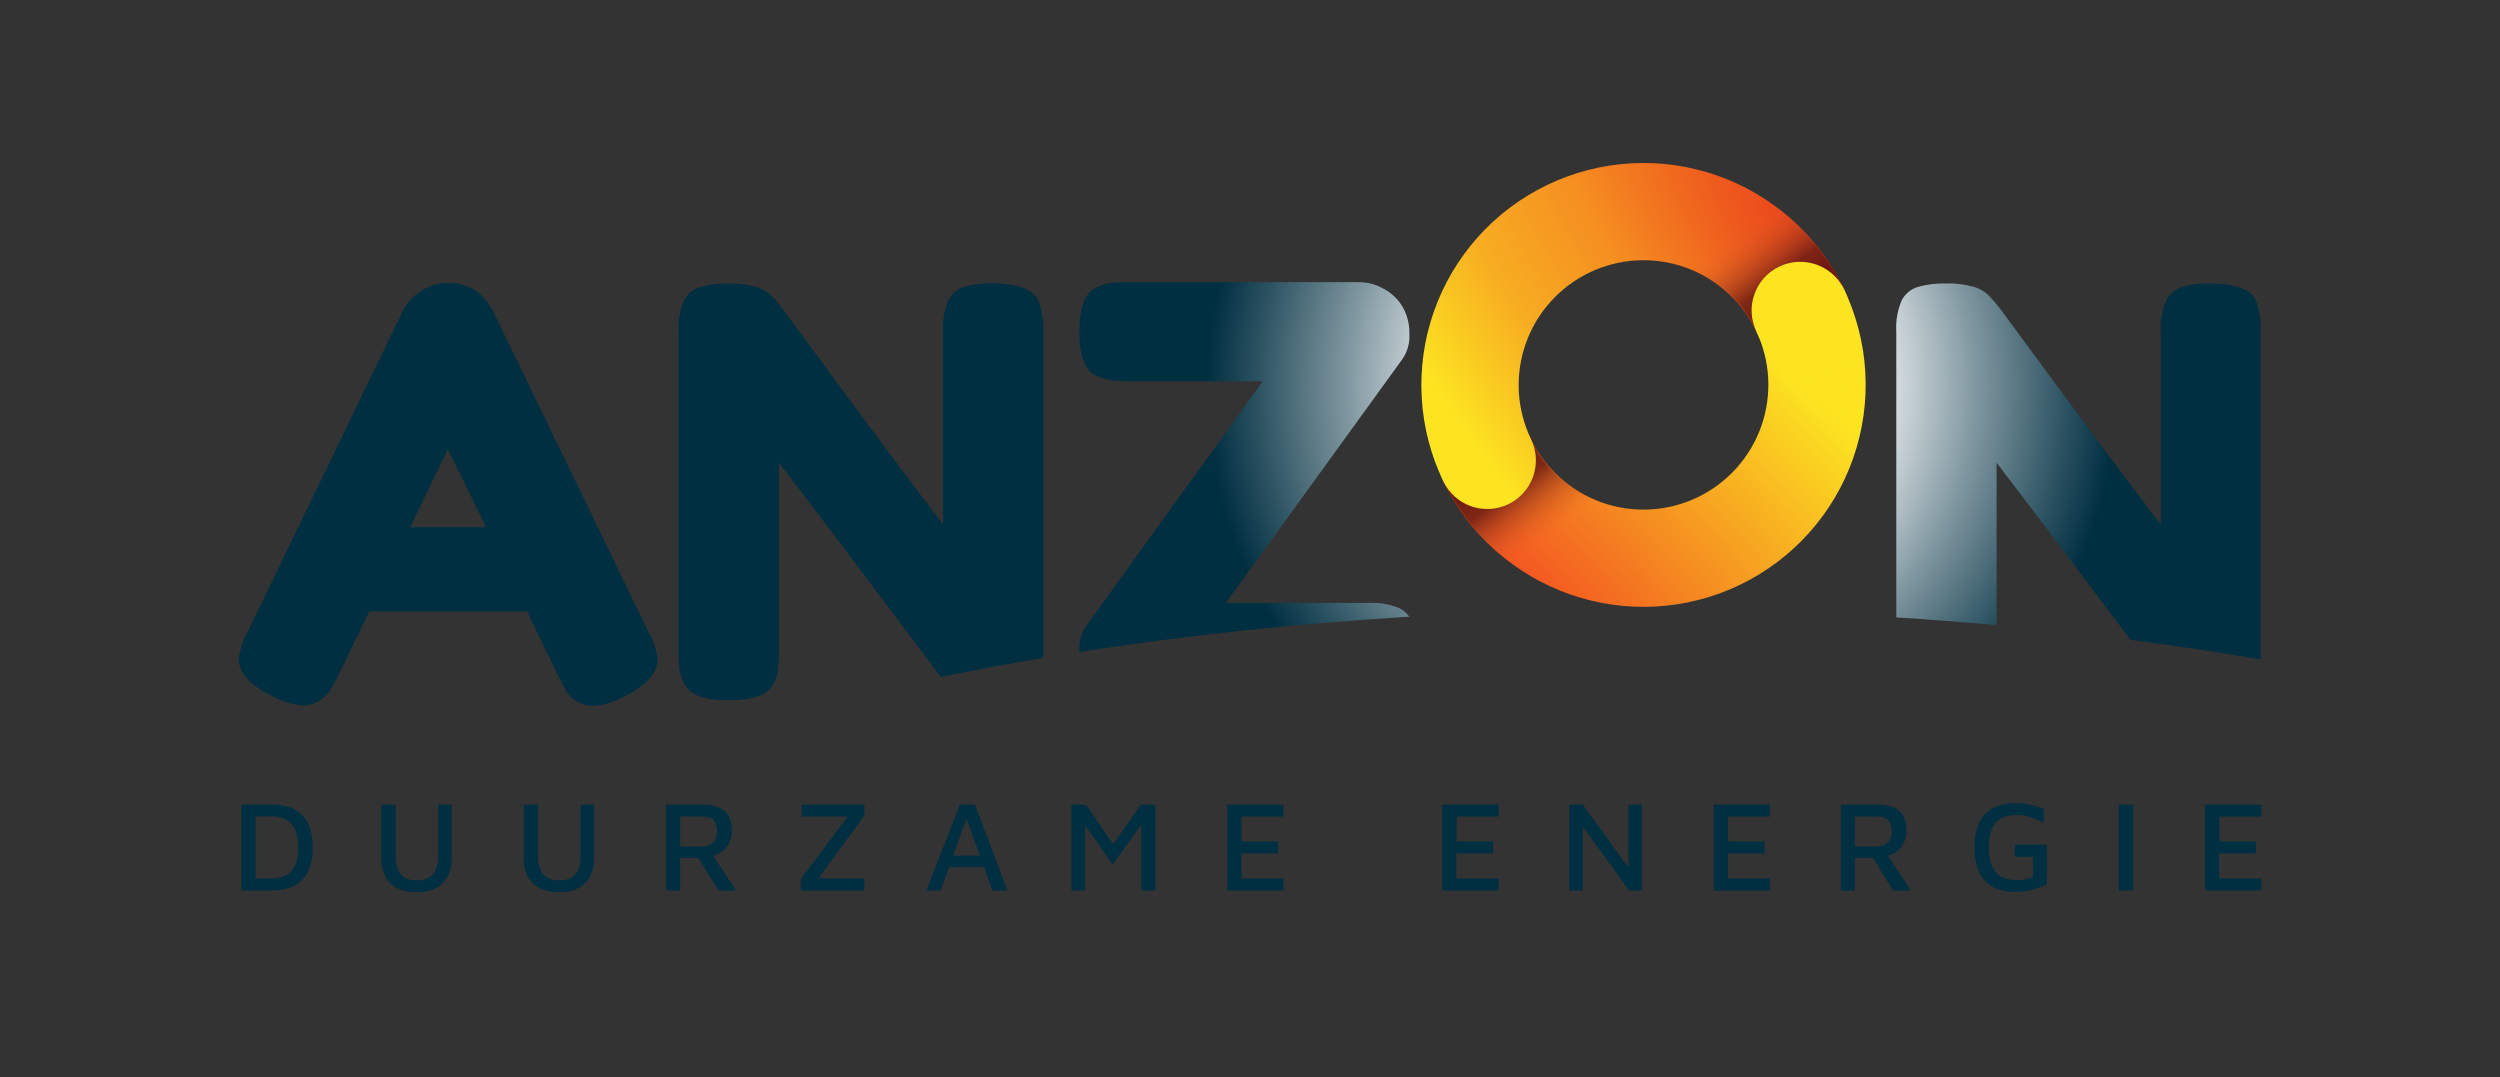
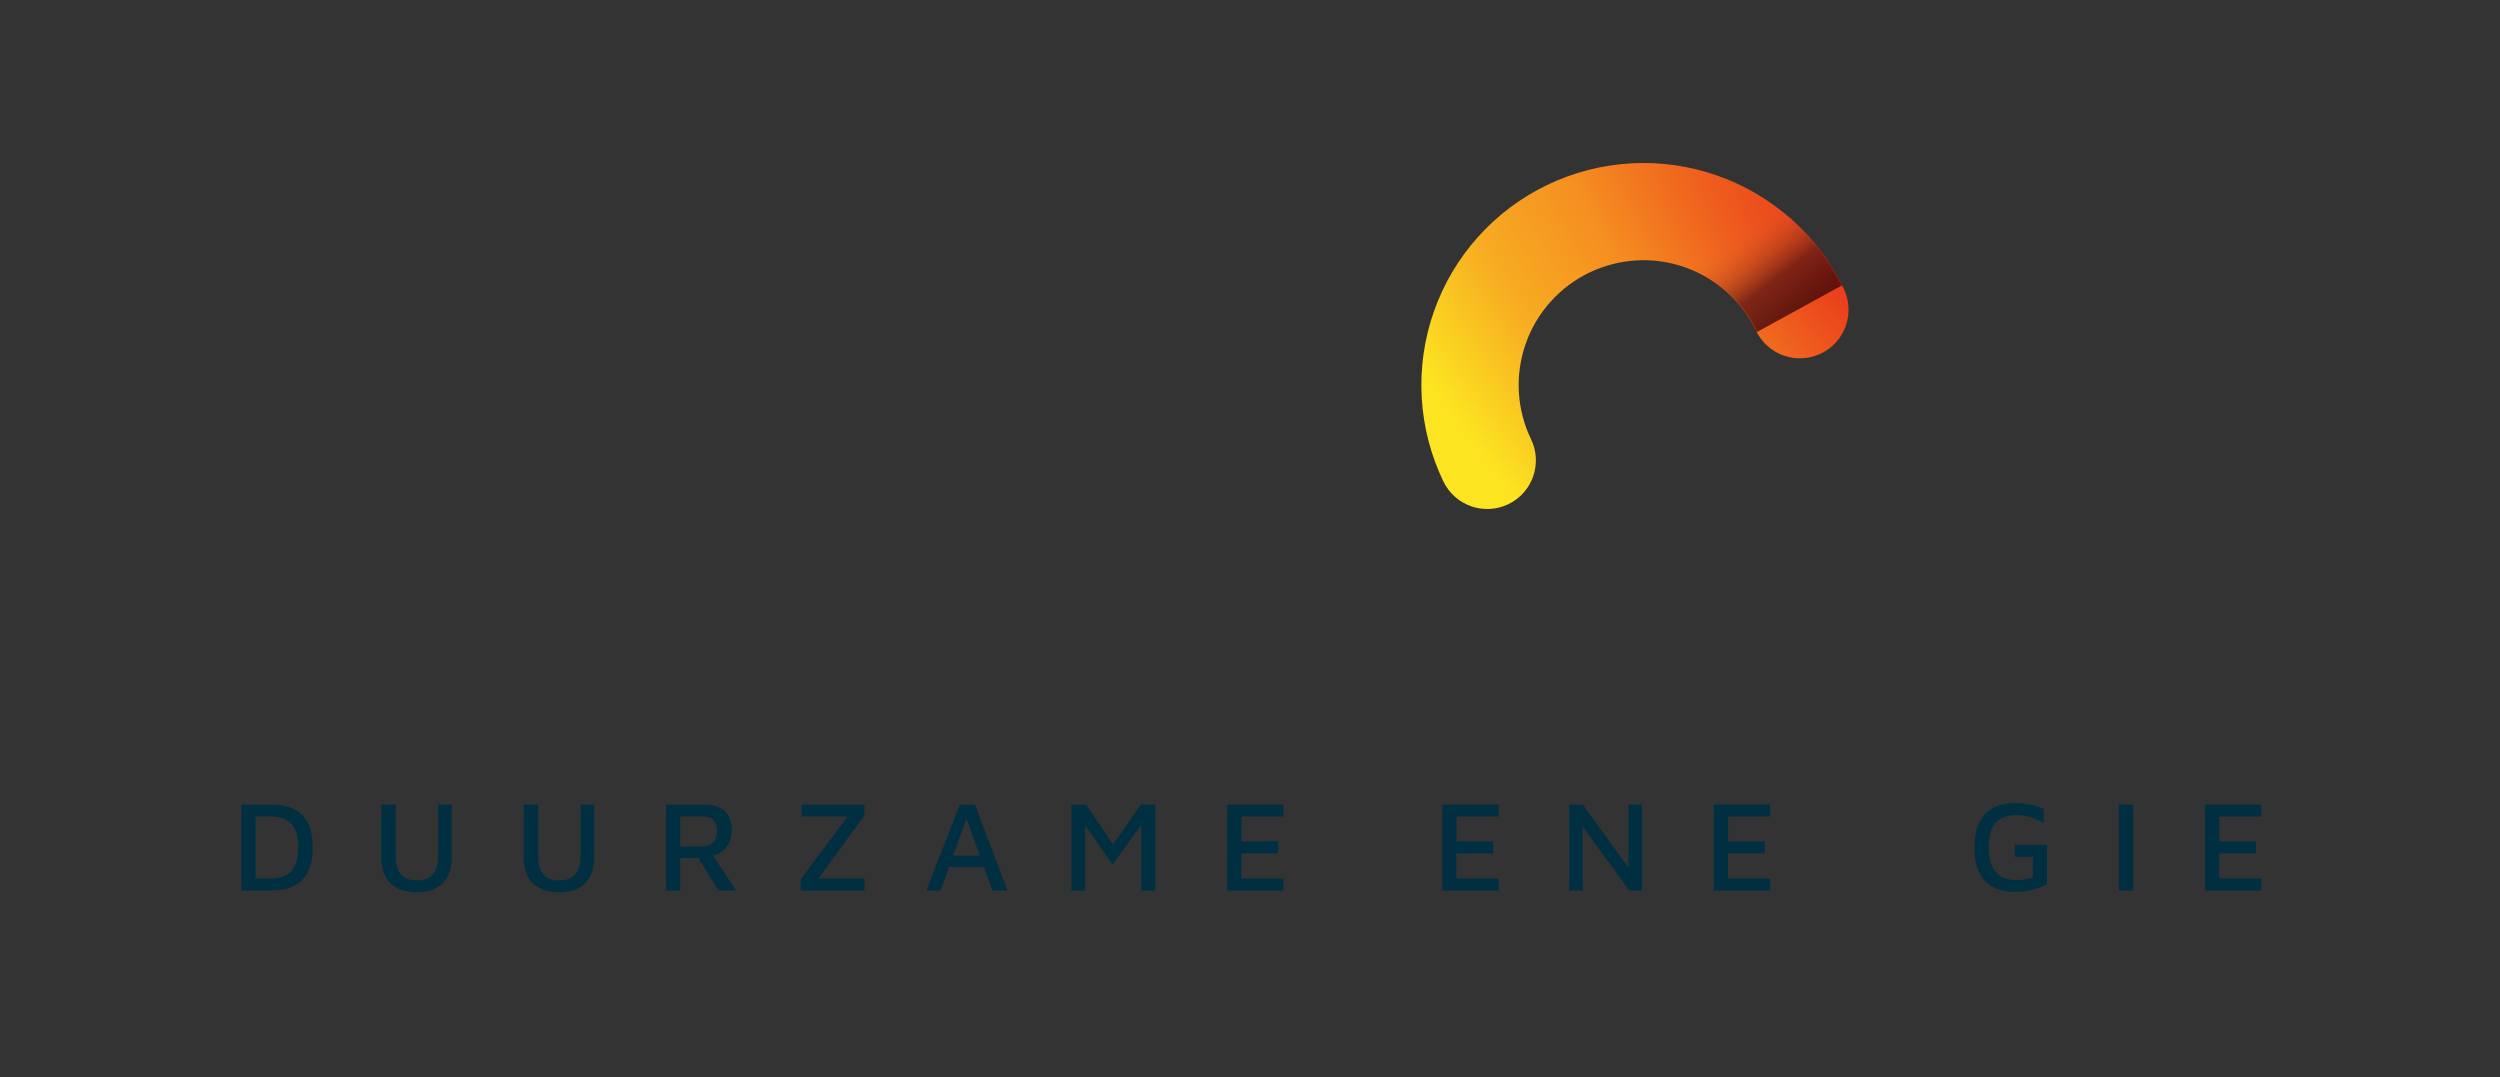
<svg xmlns="http://www.w3.org/2000/svg" width="1864" height="803" viewBox="0 0 1864 803" fill="none">
  <rect x="0" y="0" width="1864" height="803" fill="#333333" stroke="none" />
-   <path d="M1413.88 460.325V247.449C1413.36 239.387 1414.75 231.317 1417.94 223.894C1419.18 221.502 1420.89 219.384 1422.96 217.669C1425.04 215.953 1427.45 214.676 1430.03 213.913C1436.8 212.012 1443.82 211.147 1450.85 211.347C1457.66 211.148 1464.47 211.933 1471.06 213.68C1474.88 214.669 1478.43 216.484 1481.47 218.997C1484.97 222.457 1488.22 226.15 1491.22 230.051C1550.97 311.271 1590.91 364.91 1611.04 390.967V247.449C1610.52 239.387 1611.91 231.317 1615.1 223.894C1616.34 221.502 1618.05 219.384 1620.12 217.669C1622.2 215.953 1624.6 214.676 1627.19 213.913C1633.74 212.035 1640.54 211.17 1647.35 211.347C1653.94 211.164 1660.52 211.886 1666.91 213.493C1670.9 214.431 1674.66 216.159 1677.97 218.577C1680.6 220.946 1682.45 224.05 1683.29 227.486C1685.22 234.481 1686.01 241.742 1685.63 248.988V484.765C1685.63 487.377 1685.63 489.429 1685.63 491.715C1654.07 486.258 1621.63 481.407 1588.49 477.069C1539.24 411.49 1505.96 367.491 1488.66 345.071V466.108C1464.07 463.869 1439.15 461.941 1413.88 460.325ZM178 491.528C178.886 483.891 181.349 476.522 185.235 469.886L299.964 232.57C303.025 226.096 307.886 220.64 313.966 216.851C320.003 212.996 327.014 210.942 334.177 210.928C349.487 210.928 360.813 218.282 368.157 232.989L482.886 469.933C486.831 476.54 489.358 483.894 490.308 491.528C490.308 501.696 482.093 510.932 465.663 519.141C458.689 523.137 450.937 525.587 442.932 526.324C438.096 526.537 433.319 525.197 429.302 522.499C426.196 520.429 423.596 517.687 421.694 514.476C420.107 511.631 417.913 507.387 415.066 501.696L392.989 455.847H275.319L253.195 501.696C250.363 507.356 248.169 511.476 246.613 514.057C244.571 517.134 241.975 519.807 238.959 521.939C234.996 524.734 230.222 526.144 225.376 525.95C217.369 525.224 209.614 522.774 202.645 518.767C186.215 510.838 178 501.743 178 491.528ZM305.892 393.066H362.416L333.944 334.903L305.892 393.066ZM804.762 484.345C804.762 484.952 804.762 485.511 804.762 486.118C882.804 473.944 965.047 465.035 1050.84 459.811C1048.92 457.236 1046.47 455.104 1043.65 453.561C1036.05 450.404 1027.82 449.031 1019.61 449.55H913.983L1045.7 267.645C1049.45 262.171 1051.25 255.605 1050.84 248.988C1051 242.017 1049.31 235.127 1045.94 229.025C1042.6 223.303 1037.76 218.608 1031.93 215.452C1026.27 212.131 1019.83 210.376 1013.26 210.368H842.616C837.566 210.266 832.515 210.485 827.493 211.021C823.534 211.675 819.724 213.034 816.244 215.032C808.59 219.012 804.762 230.051 804.762 248.148C804.762 265.406 808.87 276.025 817.084 280.005C820.808 281.729 824.75 282.937 828.8 283.596C833.808 284.11 838.843 284.329 843.876 284.249H941.569L809.896 466.528C806.278 471.745 804.474 478.005 804.762 484.345ZM510.705 510.698C514.657 518.286 525.423 522.095 543.004 522.126C561.161 522.126 572.177 518.301 576.144 510.698C578.136 507.28 579.511 503.538 580.205 499.644C580.702 494.701 580.904 489.732 580.812 484.765V345.071C600.416 370.445 640.65 423.679 701.515 504.775C726.409 499.644 751.878 494.887 777.924 490.502C777.924 488.776 777.924 486.911 777.924 484.765V248.988C778.263 241.685 777.411 234.376 775.403 227.346C774.564 223.91 772.71 220.806 770.082 218.437C766.772 216.019 763.011 214.291 759.02 213.353C752.63 211.746 746.049 211.024 739.463 211.207C732.65 211.03 725.85 211.895 719.299 213.773C716.714 214.536 714.311 215.813 712.233 217.529C710.156 219.244 708.447 221.362 707.21 223.754C704.019 231.177 702.628 239.247 703.149 247.309V390.967C683.016 364.91 643.077 311.271 583.332 230.051C580.334 226.15 577.075 222.457 573.577 218.997C570.539 216.484 566.986 214.669 563.168 213.68C556.579 211.933 549.772 211.148 542.958 211.347C535.929 211.147 528.91 212.012 522.14 213.913C519.556 214.676 517.152 215.953 515.075 217.669C512.997 219.384 511.288 221.502 510.051 223.894C506.861 231.317 505.47 239.387 505.991 247.449V484.345C505.923 489.313 506.141 494.281 506.644 499.224C507.301 503.261 508.676 507.147 510.705 510.698Z" fill="url(#paint0_radial_2444_18775)" />
-   <path fill-rule="evenodd" clip-rule="evenodd" d="M1348.96 397.159C1334.47 413.38 1316.93 426.589 1297.33 436.035C1277.73 445.48 1256.47 450.975 1234.74 452.207C1213.02 453.438 1191.27 450.382 1170.73 443.213C1150.18 436.044 1131.26 424.902 1115.03 410.424C1098.79 395.945 1085.57 378.413 1076.12 358.83C1067.42 340.797 1074.99 319.129 1093.04 310.432C1111.08 301.735 1132.77 309.303 1141.47 327.336C1146.78 338.344 1154.21 348.199 1163.34 356.337C1172.46 364.476 1183.1 370.739 1194.65 374.769C1206.19 378.799 1218.42 380.517 1230.63 379.824C1242.84 379.132 1254.8 376.043 1265.82 370.734C1276.83 365.424 1286.69 357.999 1294.84 348.881C1302.98 339.763 1309.25 329.132 1313.28 317.593C1317.32 306.055 1319.03 293.836 1318.34 281.634C1317.65 269.432 1314.56 257.486 1309.24 246.477C1300.54 228.445 1308.11 206.777 1326.16 198.08C1344.2 189.383 1365.89 196.951 1374.59 214.983C1384.04 234.567 1389.54 255.819 1390.78 277.527C1392.01 299.234 1388.95 320.972 1381.78 341.499C1374.6 362.025 1363.45 380.938 1348.96 397.159Z" fill="url(#paint1_radial_2444_18775)" />
  <mask id="mask0_2444_18775" style="mask-type:alpha" maskUnits="userSpaceOnUse" x="1059" y="121" width="333" height="332">
    <path fill-rule="evenodd" clip-rule="evenodd" d="M1184.97 203.255C1138.65 225.582 1119.22 281.216 1141.58 327.516C1163.93 373.817 1219.61 393.251 1265.93 370.924C1312.25 348.597 1331.67 292.963 1309.32 246.663C1286.96 200.362 1231.29 180.928 1184.97 203.255ZM1076.24 359.008C1036.47 276.64 1071.03 177.668 1153.43 137.948C1235.84 98.228 1334.88 132.802 1374.65 215.17C1414.42 297.539 1379.86 396.511 1297.46 436.231C1215.06 475.95 1116.01 441.377 1076.24 359.008Z" fill="black" />
  </mask>
  <g mask="url(#mask0_2444_18775)">
-     <path d="M1063.86 368.104L1145.43 323.364L1195.19 369.256L1112.66 431.198L1063.86 368.104Z" fill="url(#paint2_linear_2444_18775)" />
-   </g>
+     </g>
  <path fill-rule="evenodd" clip-rule="evenodd" d="M1101.84 176.837C1116.33 160.617 1133.88 147.407 1153.47 137.962C1173.07 128.517 1194.34 123.021 1216.06 121.789C1237.78 120.558 1259.54 123.614 1280.08 130.783C1300.62 137.952 1319.55 149.094 1335.78 163.573C1352.01 178.051 1365.23 195.583 1374.68 215.167C1383.39 233.199 1375.81 254.867 1357.77 263.564C1339.72 272.261 1318.04 264.693 1309.33 246.661C1304.02 235.652 1296.59 225.797 1287.47 217.659C1278.34 209.52 1267.7 203.257 1256.16 199.227C1244.61 195.197 1232.38 193.479 1220.17 194.172C1207.96 194.864 1196.01 197.953 1184.99 203.262C1173.97 208.572 1164.11 215.997 1155.97 225.115C1147.82 234.233 1141.55 244.864 1137.52 256.403C1133.49 267.941 1131.77 280.16 1132.46 292.362C1133.16 304.564 1136.25 316.511 1141.56 327.519C1150.26 345.551 1142.69 367.219 1124.64 375.916C1106.6 384.613 1084.92 377.045 1076.21 359.013C1066.76 339.429 1061.26 318.177 1060.03 296.469C1058.8 274.762 1061.85 253.024 1069.03 232.498C1076.2 211.971 1087.35 193.058 1101.84 176.837Z" fill="url(#paint3_radial_2444_18775)" />
  <mask id="mask1_2444_18775" style="mask-type:alpha" maskUnits="userSpaceOnUse" x="1059" y="121" width="333" height="332">
    <path fill-rule="evenodd" clip-rule="evenodd" d="M1265.93 370.924C1312.25 348.597 1331.67 292.963 1309.32 246.662C1286.96 200.362 1231.29 180.928 1184.97 203.255C1138.65 225.582 1119.22 281.215 1141.58 327.516C1163.93 373.817 1219.61 393.251 1265.93 370.924ZM1374.65 215.17C1414.42 297.539 1379.86 396.511 1297.46 436.231C1215.06 475.95 1116.02 441.377 1076.24 359.008C1036.47 276.64 1071.03 177.668 1153.43 137.948C1235.84 98.228 1334.88 132.802 1374.65 215.17Z" fill="black" />
  </mask>
  <g mask="url(#mask1_2444_18775)">
    <path d="M1385.83 205.936L1304.27 250.676L1254.5 204.785L1337.04 142.843L1385.83 205.936Z" fill="url(#paint4_linear_2444_18775)" />
  </g>
-   <path d="M1374.95 215.716C1383.65 233.749 1399.47 300.804 1381.42 309.501C1343.7 324.272 1318.3 265.243 1309.6 247.21C1300.9 229.178 1308.47 207.51 1326.52 198.813C1344.56 190.116 1366.24 197.684 1374.95 215.716Z" fill="url(#paint5_linear_2444_18775)" />
  <path d="M202.463 599.901H180V663.931H202.463C212.831 663.931 220.542 661.229 225.598 655.819C230.653 650.412 233.183 642.428 233.183 631.868C233.183 621.308 230.653 613.34 225.598 607.964C220.542 602.588 212.831 599.901 202.463 599.901ZM217.247 649.483C213.854 653.164 208.574 655.004 201.407 655.004H190.559V608.733H201.407C208.574 608.733 213.854 610.589 217.247 614.301C220.638 618.013 222.335 623.869 222.335 631.868C222.335 639.932 220.638 645.804 217.247 649.483Z" fill="#002F41" />
  <path d="M326.684 638.684C326.684 644.7 325.324 649.165 322.605 652.076C319.884 654.988 315.965 656.444 310.845 656.444C305.597 656.444 301.661 654.988 299.037 652.076C296.412 649.165 295.101 644.7 295.101 638.684V599.901H284.254V638.78C284.254 647.549 286.558 654.156 291.165 658.604C295.773 663.052 302.429 665.276 311.133 665.276C316.445 665.276 321.021 664.298 324.861 662.347C328.701 660.396 331.66 657.437 333.74 653.468C335.819 649.5 336.86 644.604 336.86 638.78V599.901H326.684L326.684 638.684Z" fill="#002F41" />
  <path d="M432.854 638.684C432.854 644.7 431.494 649.165 428.775 652.076C426.054 654.988 422.134 656.444 417.015 656.444C411.767 656.444 407.831 654.988 405.207 652.076C402.582 649.165 401.271 644.7 401.271 638.684V599.901H390.424V638.78C390.424 647.549 392.728 654.156 397.335 658.604C401.943 663.052 408.599 665.276 417.303 665.276C422.614 665.276 427.191 664.298 431.03 662.347C434.871 660.396 437.83 657.437 439.91 653.468C441.989 649.5 443.03 644.604 443.03 638.78V599.901H432.854L432.854 638.684Z" fill="#002F41" />
-   <path d="M537.78 635.324C540.34 633.533 542.292 631.229 543.636 628.412C544.98 625.597 545.652 622.524 545.652 619.197C545.652 612.798 543.876 607.982 540.324 604.748C536.772 601.517 531.668 599.901 525.013 599.901H496.598V663.931H507.157V639.74H520.7L535.668 663.931H548.82L531.675 637.955C533.945 637.454 535.983 636.582 537.78 635.324ZM507.157 608.829H523.765C527.732 608.829 530.532 609.789 532.165 611.709C533.796 613.629 534.613 616.35 534.613 619.868C534.613 623.645 533.571 626.46 531.492 628.316C529.412 630.174 526.261 631.1 522.037 631.1H507.157V608.829Z" fill="#002F41" />
+   <path d="M537.78 635.324C540.34 633.533 542.292 631.229 543.636 628.412C544.98 625.597 545.652 622.524 545.652 619.197C545.652 612.798 543.876 607.982 540.324 604.748C536.772 601.517 531.668 599.901 525.013 599.901H496.598V663.931H507.157V639.74H520.7L535.668 663.931H548.82L531.675 637.955C533.945 637.454 535.983 636.582 537.78 635.324ZM507.157 608.829H523.765C527.732 608.829 530.532 609.789 532.165 611.709C533.796 613.629 534.613 616.35 534.613 619.868C534.613 623.645 533.571 626.46 531.492 628.316C529.412 630.174 526.261 631.1 522.037 631.1H507.157Z" fill="#002F41" />
  <path d="M597.778 608.829H631.96L597.01 655.579V663.931H644.529V655.003H610.211L644.529 607.964V599.901H597.778V608.829Z" fill="#002F41" />
  <path d="M715.66 599.901L690.701 663.931H701.261L707.541 646.556H733.723L740.044 663.931H751.179L726.892 599.901H715.66ZM710.663 637.916L720.589 610.453L730.58 637.916H710.663Z" fill="#002F41" />
  <path d="M829.963 629.63L809.834 599.901H798.795V663.931H809.066V615.232L829.514 644.636L850.921 615.053V663.931H861.481V599.901H850.633L829.963 629.63Z" fill="#002F41" />
  <path d="M915.047 663.931H956.998V655.003H925.606V636.381H952.966V627.356H925.702V608.829H956.998V599.901H915.047V663.931Z" fill="#002F41" />
  <path d="M1075.36 663.931H1117.31V655.003H1085.92V636.381H1113.28V627.356H1086.02V608.829H1117.31V599.901H1075.36V663.931Z" fill="#002F41" />
  <path d="M1214.17 646.948L1180.19 599.901H1170.02V663.931H1180.1V616.325L1214.75 663.931H1224.25V599.901H1214.17V646.948Z" fill="#002F41" />
  <path d="M1277.82 663.931H1319.77V655.003H1288.38V636.381H1315.74V627.356H1288.47V608.829H1319.77V599.901H1277.82V663.931Z" fill="#002F41" />
-   <path d="M1413.66 635.324C1416.22 633.533 1418.17 631.229 1419.51 628.412C1420.86 625.597 1421.53 622.524 1421.53 619.197C1421.53 612.798 1419.75 607.982 1416.2 604.748C1412.65 601.517 1407.54 599.901 1400.89 599.901H1372.47V663.931H1383.03V639.74H1396.58L1411.54 663.931H1424.7L1407.55 637.954C1409.82 637.453 1411.86 636.582 1413.66 635.324ZM1383.03 608.829H1399.64C1403.61 608.829 1406.41 609.789 1408.04 611.709C1409.67 613.629 1410.49 616.35 1410.49 619.868C1410.49 623.645 1409.45 626.46 1407.37 628.316C1405.29 630.174 1402.14 631.1 1397.91 631.1H1383.03V608.829Z" fill="#002F41" />
  <path d="M1502.26 638.876H1515.7V654.139C1513.84 654.779 1511.89 655.277 1509.84 655.627C1507.79 655.979 1505.65 656.155 1503.41 656.155C1499 656.155 1495.25 655.324 1492.18 653.659C1489.11 651.996 1486.79 649.372 1485.22 645.787C1483.65 642.204 1482.87 637.565 1482.87 631.867C1482.87 626.108 1483.64 621.468 1485.17 617.948C1486.71 614.429 1489.03 611.838 1492.13 610.173C1495.24 608.509 1499.12 607.677 1503.8 607.677C1507.25 607.677 1510.61 608.221 1513.88 609.308C1517.14 610.398 1520.47 611.773 1523.86 613.436V603.261C1520.53 601.789 1517.08 600.685 1513.49 599.949C1509.91 599.214 1506.23 598.845 1502.45 598.845C1496.05 598.845 1490.6 600.03 1486.09 602.396C1481.57 604.765 1478.13 608.397 1475.76 613.293C1473.4 618.188 1472.21 624.38 1472.21 631.867C1472.21 639.42 1473.4 645.644 1475.76 650.54C1478.13 655.435 1481.57 659.068 1486.09 661.435C1490.6 663.804 1496.08 664.987 1502.55 664.987C1506.71 664.987 1510.77 664.507 1514.74 663.547C1518.71 662.587 1522.55 661.147 1526.26 659.228V629.851H1502.26V638.876Z" fill="#002F41" />
  <path d="M1590.48 599.901H1579.83V663.931H1590.48V599.901Z" fill="#002F41" />
  <path d="M1686 608.829V599.901H1644.05V663.931H1686V655.003H1654.61V636.381H1681.97V627.356H1654.71V608.829H1686Z" fill="#002F41" />
  <defs>
    <radialGradient id="paint0_radial_2444_18775" cx="0" cy="0" r="1" gradientUnits="userSpaceOnUse" gradientTransform="translate(1238.66 287.981) scale(339.006 338.764)">
      <stop offset="0.42" stop-color="white" />
      <stop offset="0.7" stop-color="#7C949D" />
      <stop offset="0.91" stop-color="#234B5B" />
      <stop offset="1" stop-color="#002F41" />
    </radialGradient>
    <radialGradient id="paint1_radial_2444_18775" cx="0" cy="0" r="1" gradientUnits="userSpaceOnUse" gradientTransform="translate(1060.55 463.75) rotate(-52.938) scale(373.806 745.955)">
      <stop offset="0.102" stop-color="#F34121" />
      <stop offset="0.455" stop-color="#F58F21" />
      <stop offset="0.552" stop-color="#F7A421" />
      <stop offset="0.849" stop-color="#FCE421" />
      <stop offset="1" stop-color="#FCE421" />
    </radialGradient>
    <linearGradient id="paint2_linear_2444_18775" x1="1105" y1="336.65" x2="1154.01" y2="400.746" gradientUnits="userSpaceOnUse">
      <stop offset="0.099" stop-color="#490A0B" stop-opacity="0.84" />
      <stop offset="0.448" stop-color="#742015" stop-opacity="0.9" />
      <stop offset="1" stop-color="#EA6325" stop-opacity="0" />
    </linearGradient>
    <radialGradient id="paint3_radial_2444_18775" cx="0" cy="0" r="1" gradientUnits="userSpaceOnUse" gradientTransform="translate(1381.58 209.234) rotate(141.889) scale(307.005 825.633)">
      <stop offset="0.023" stop-color="#EA3B1B" />
      <stop offset="0.448" stop-color="#F58F21" />
      <stop offset="0.696" stop-color="#F7AC21" />
      <stop offset="0.973" stop-color="#FCE421" />
    </radialGradient>
    <linearGradient id="paint4_linear_2444_18775" x1="1344.7" y1="237.39" x2="1295.69" y2="173.294" gradientUnits="userSpaceOnUse">
      <stop offset="0.099" stop-color="#490A0B" stop-opacity="0.84" />
      <stop offset="0.448" stop-color="#742015" stop-opacity="0.9" />
      <stop offset="1" stop-color="#EA6325" stop-opacity="0" />
    </linearGradient>
    <linearGradient id="paint5_linear_2444_18775" x1="1339.11" y1="211.705" x2="1380.15" y2="310.111" gradientUnits="userSpaceOnUse">
      <stop offset="0.552" stop-color="#FCE421" />
      <stop offset="1" stop-color="#FCE421" stop-opacity="0" />
    </linearGradient>
  </defs>
</svg>